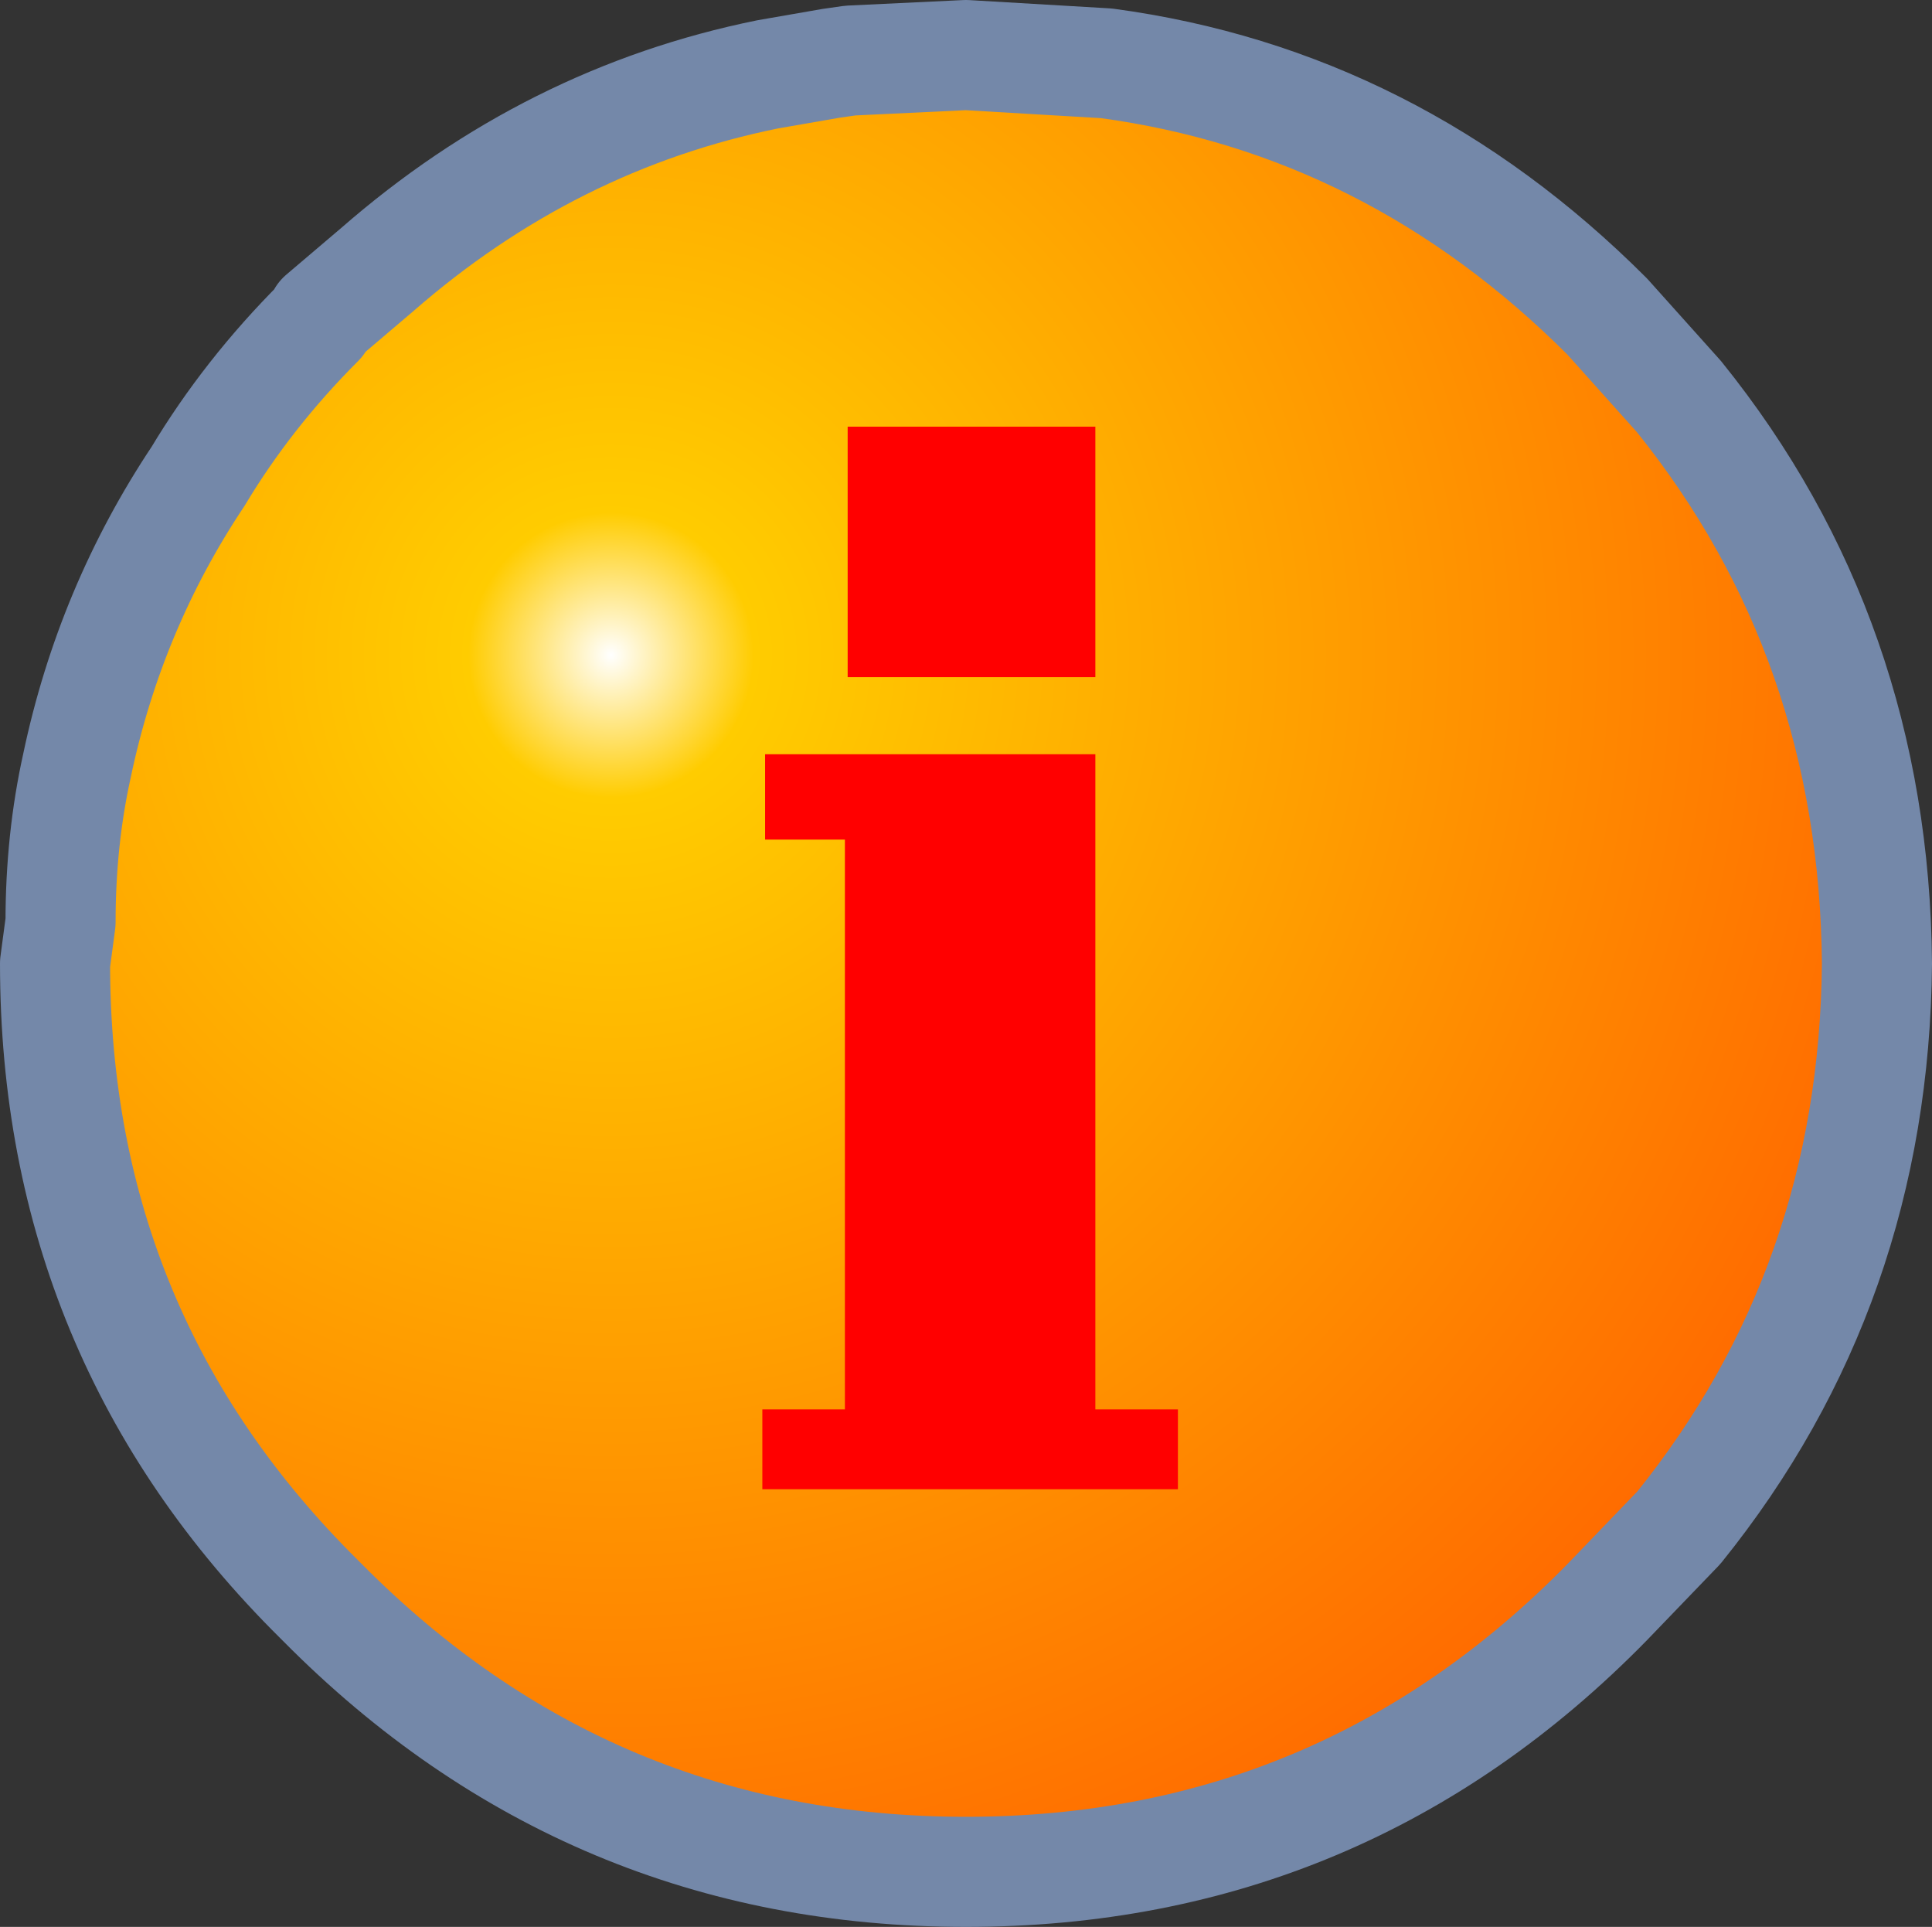
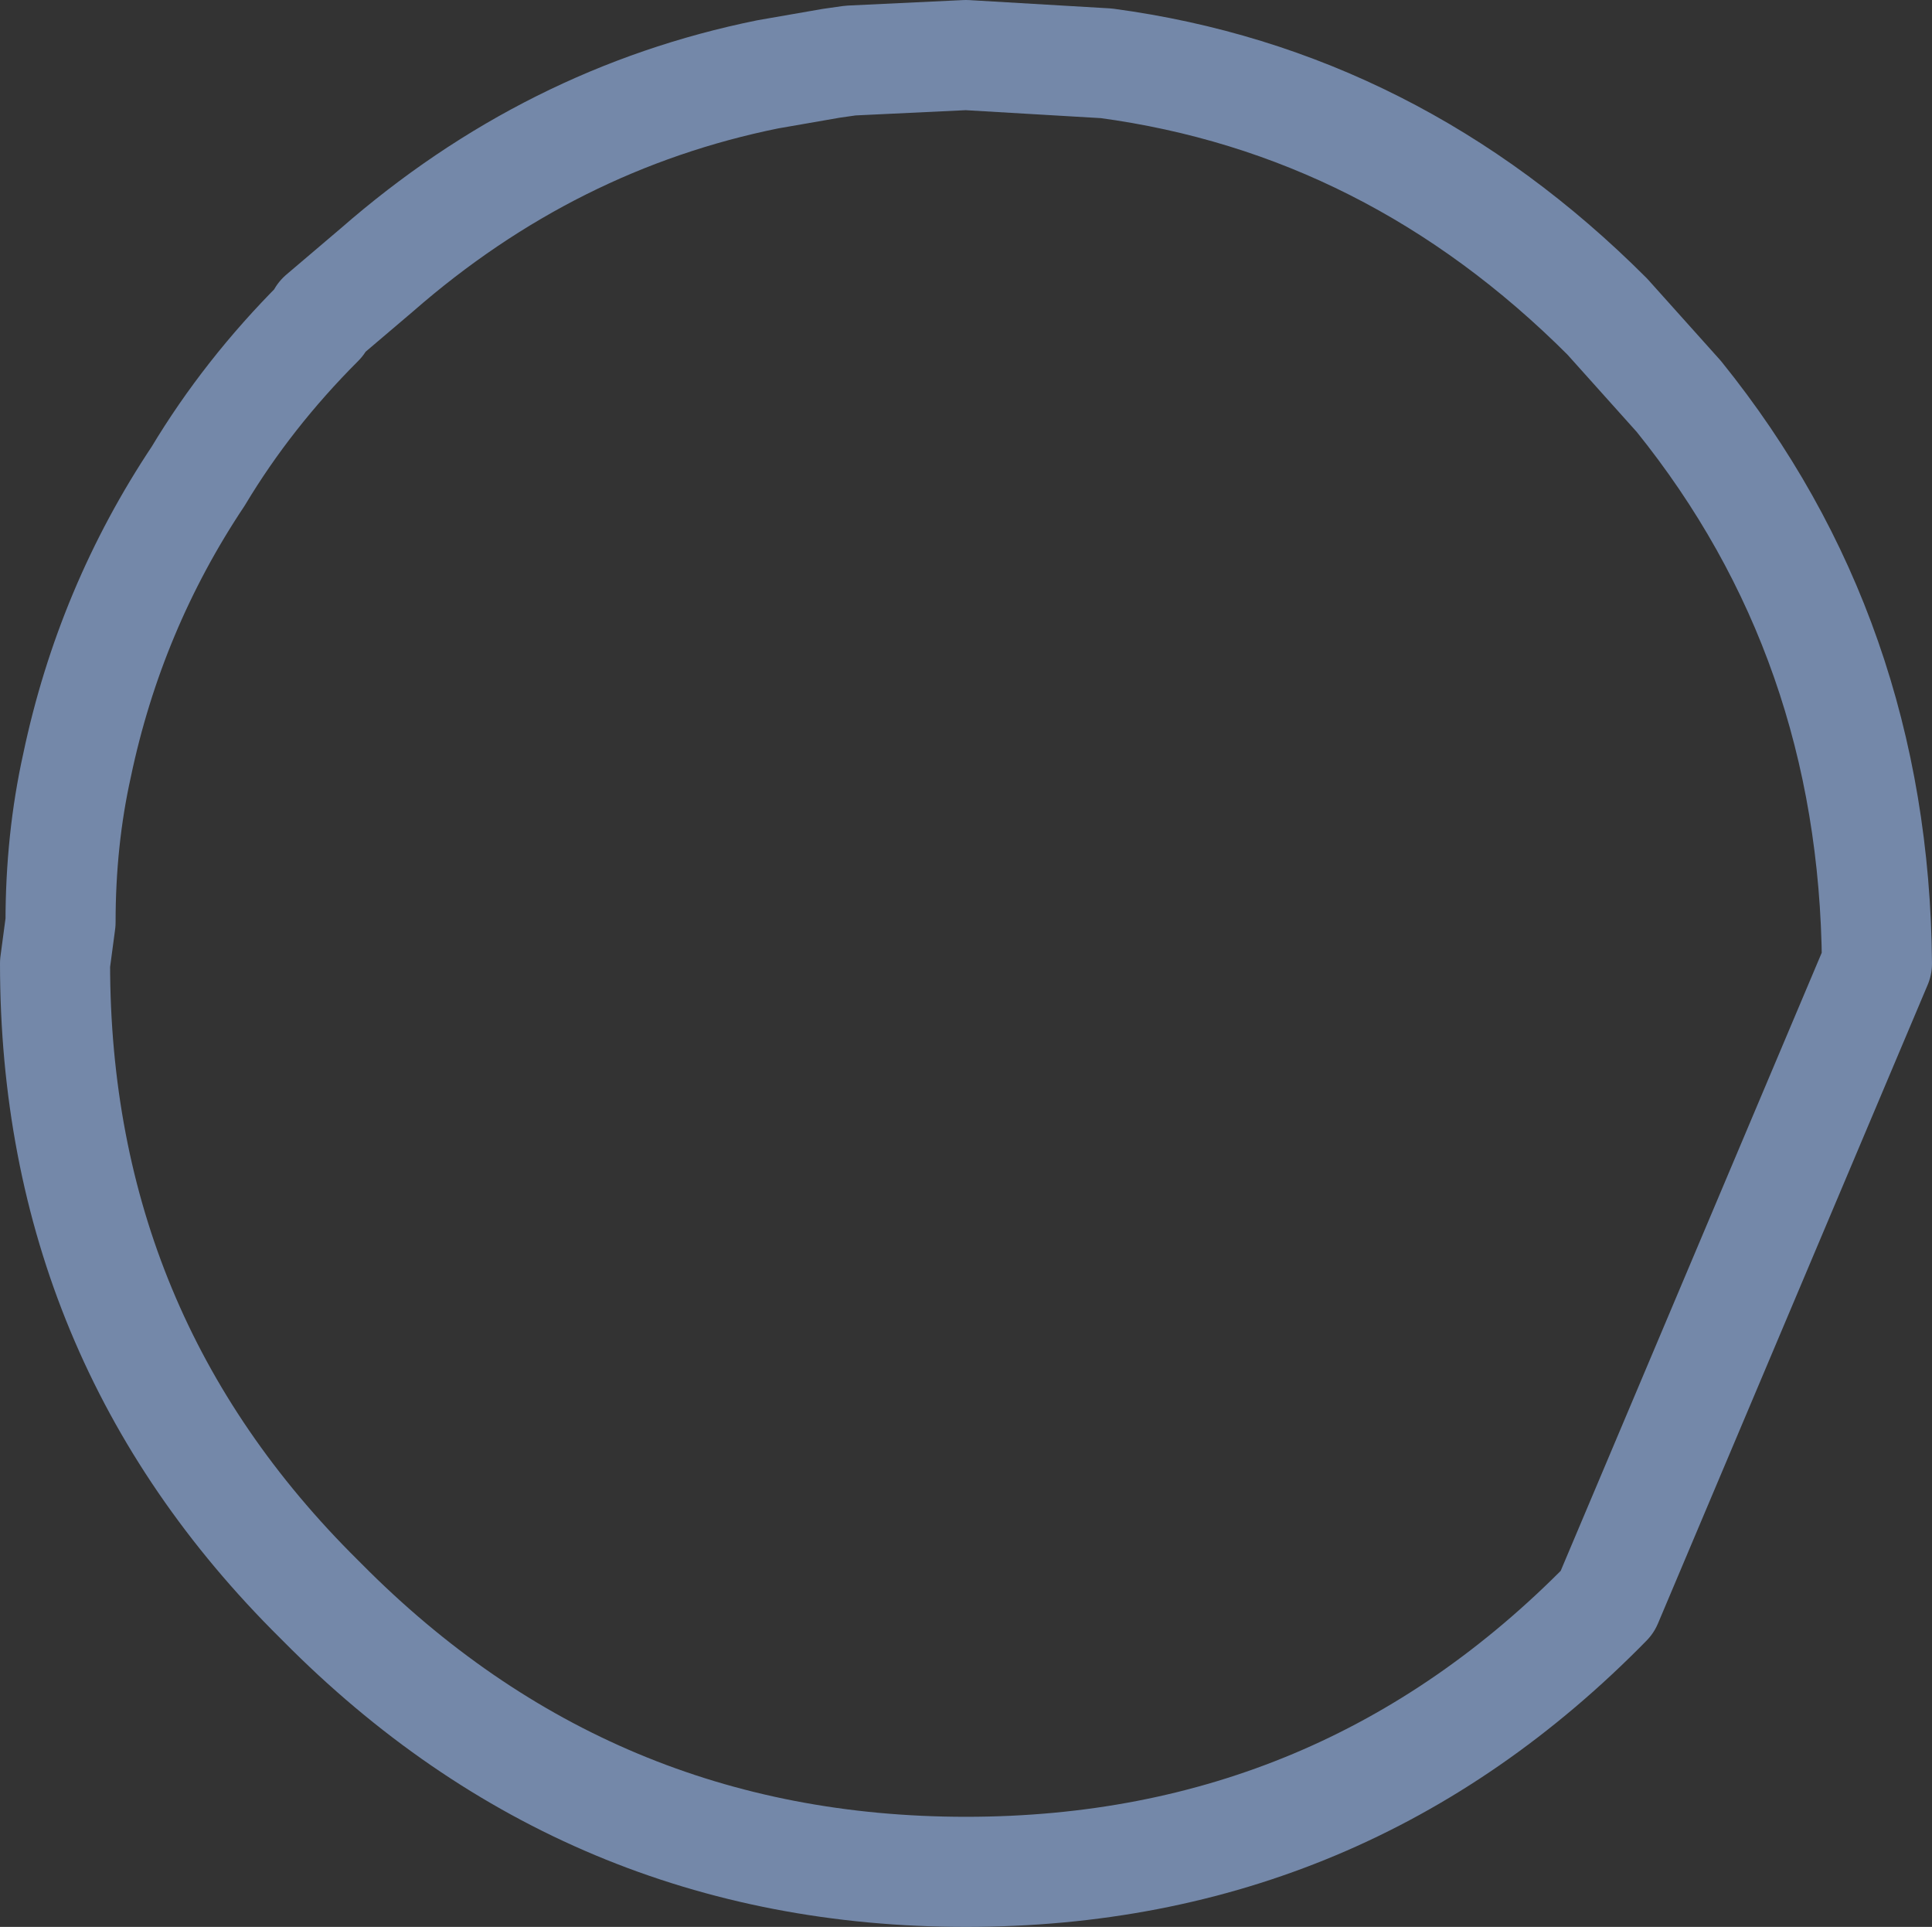
<svg xmlns="http://www.w3.org/2000/svg" height="35.0px" width="35.1px">
  <rect width="100%" height="100%" fill="#333333" stroke="none" />
  <g transform="matrix(1.0, 0.0, 0.0, 1.0, 1.0, 1.0)">
-     <path d="M33.1 16.5 Q33.05 22.35 29.5 26.75 L28.2 28.1 Q23.4 33.0 16.55 33.0 9.7 33.0 4.85 28.1 L4.8 28.05 Q0.0 23.3 0.0 16.5 L0.1 15.75 Q0.1 14.25 0.4 12.9 1.0 10.05 2.6 7.65 3.5 6.15 4.8 4.85 L4.85 4.75 5.85 3.9 Q9.0 1.15 12.95 0.35 L14.1 0.15 14.45 0.1 16.55 0.0 19.1 0.15 Q24.3 0.85 28.2 4.75 L29.5 6.2 Q33.05 10.6 33.1 16.5" fill="url(#gradient0)" fill-rule="evenodd" stroke="none" />
-     <path d="M33.1 16.5 Q33.05 22.35 29.5 26.75 L28.2 28.1 Q23.4 33.0 16.55 33.0 9.7 33.0 4.85 28.1 L4.8 28.05 Q0.0 23.3 0.0 16.5 L0.1 15.75 Q0.1 14.25 0.4 12.9 1.0 10.05 2.6 7.65 3.5 6.15 4.8 4.85 L4.85 4.75 5.85 3.9 Q9.0 1.15 12.95 0.35 L14.1 0.15 14.45 0.1 16.55 0.0 19.1 0.15 Q24.3 0.85 28.2 4.75 L29.5 6.2 Q33.05 10.6 33.1 16.5 Z" fill="none" stroke="#7488a9" stroke-linecap="round" stroke-linejoin="round" stroke-width="2.0" />
-     <path d="M14.4 11.3 L14.4 6.75 18.9 6.75 18.9 11.3 14.4 11.3 M18.9 12.7 L18.9 24.6 20.4 24.6 20.4 26.05 12.85 26.05 12.85 24.6 14.35 24.6 14.35 14.25 12.9 14.25 12.9 12.7 18.9 12.7" fill="#ff0000" fill-rule="evenodd" stroke="none" />
+     <path d="M33.1 16.5 L28.2 28.1 Q23.4 33.0 16.55 33.0 9.7 33.0 4.85 28.1 L4.8 28.05 Q0.0 23.3 0.0 16.5 L0.1 15.75 Q0.1 14.25 0.4 12.9 1.0 10.05 2.6 7.65 3.5 6.15 4.8 4.85 L4.85 4.75 5.85 3.9 Q9.0 1.15 12.95 0.35 L14.1 0.15 14.45 0.1 16.55 0.0 19.1 0.15 Q24.3 0.85 28.2 4.75 L29.5 6.2 Q33.05 10.6 33.1 16.5 Z" fill="none" stroke="#7488a9" stroke-linecap="round" stroke-linejoin="round" stroke-width="2.0" />
  </g>
  <defs>
    <radialGradient cx="0" cy="0" gradientTransform="matrix(0.031, 0.0, 0.0, 0.031, 10.1, 10.9)" gradientUnits="userSpaceOnUse" id="gradient0" r="819.2" spreadMethod="pad">
      <stop offset="0.0" stop-color="#ffffff" />
      <stop offset="0.102" stop-color="#ffcc00" />
      <stop offset="1.0" stop-color="#ff6600" />
    </radialGradient>
  </defs>
</svg>